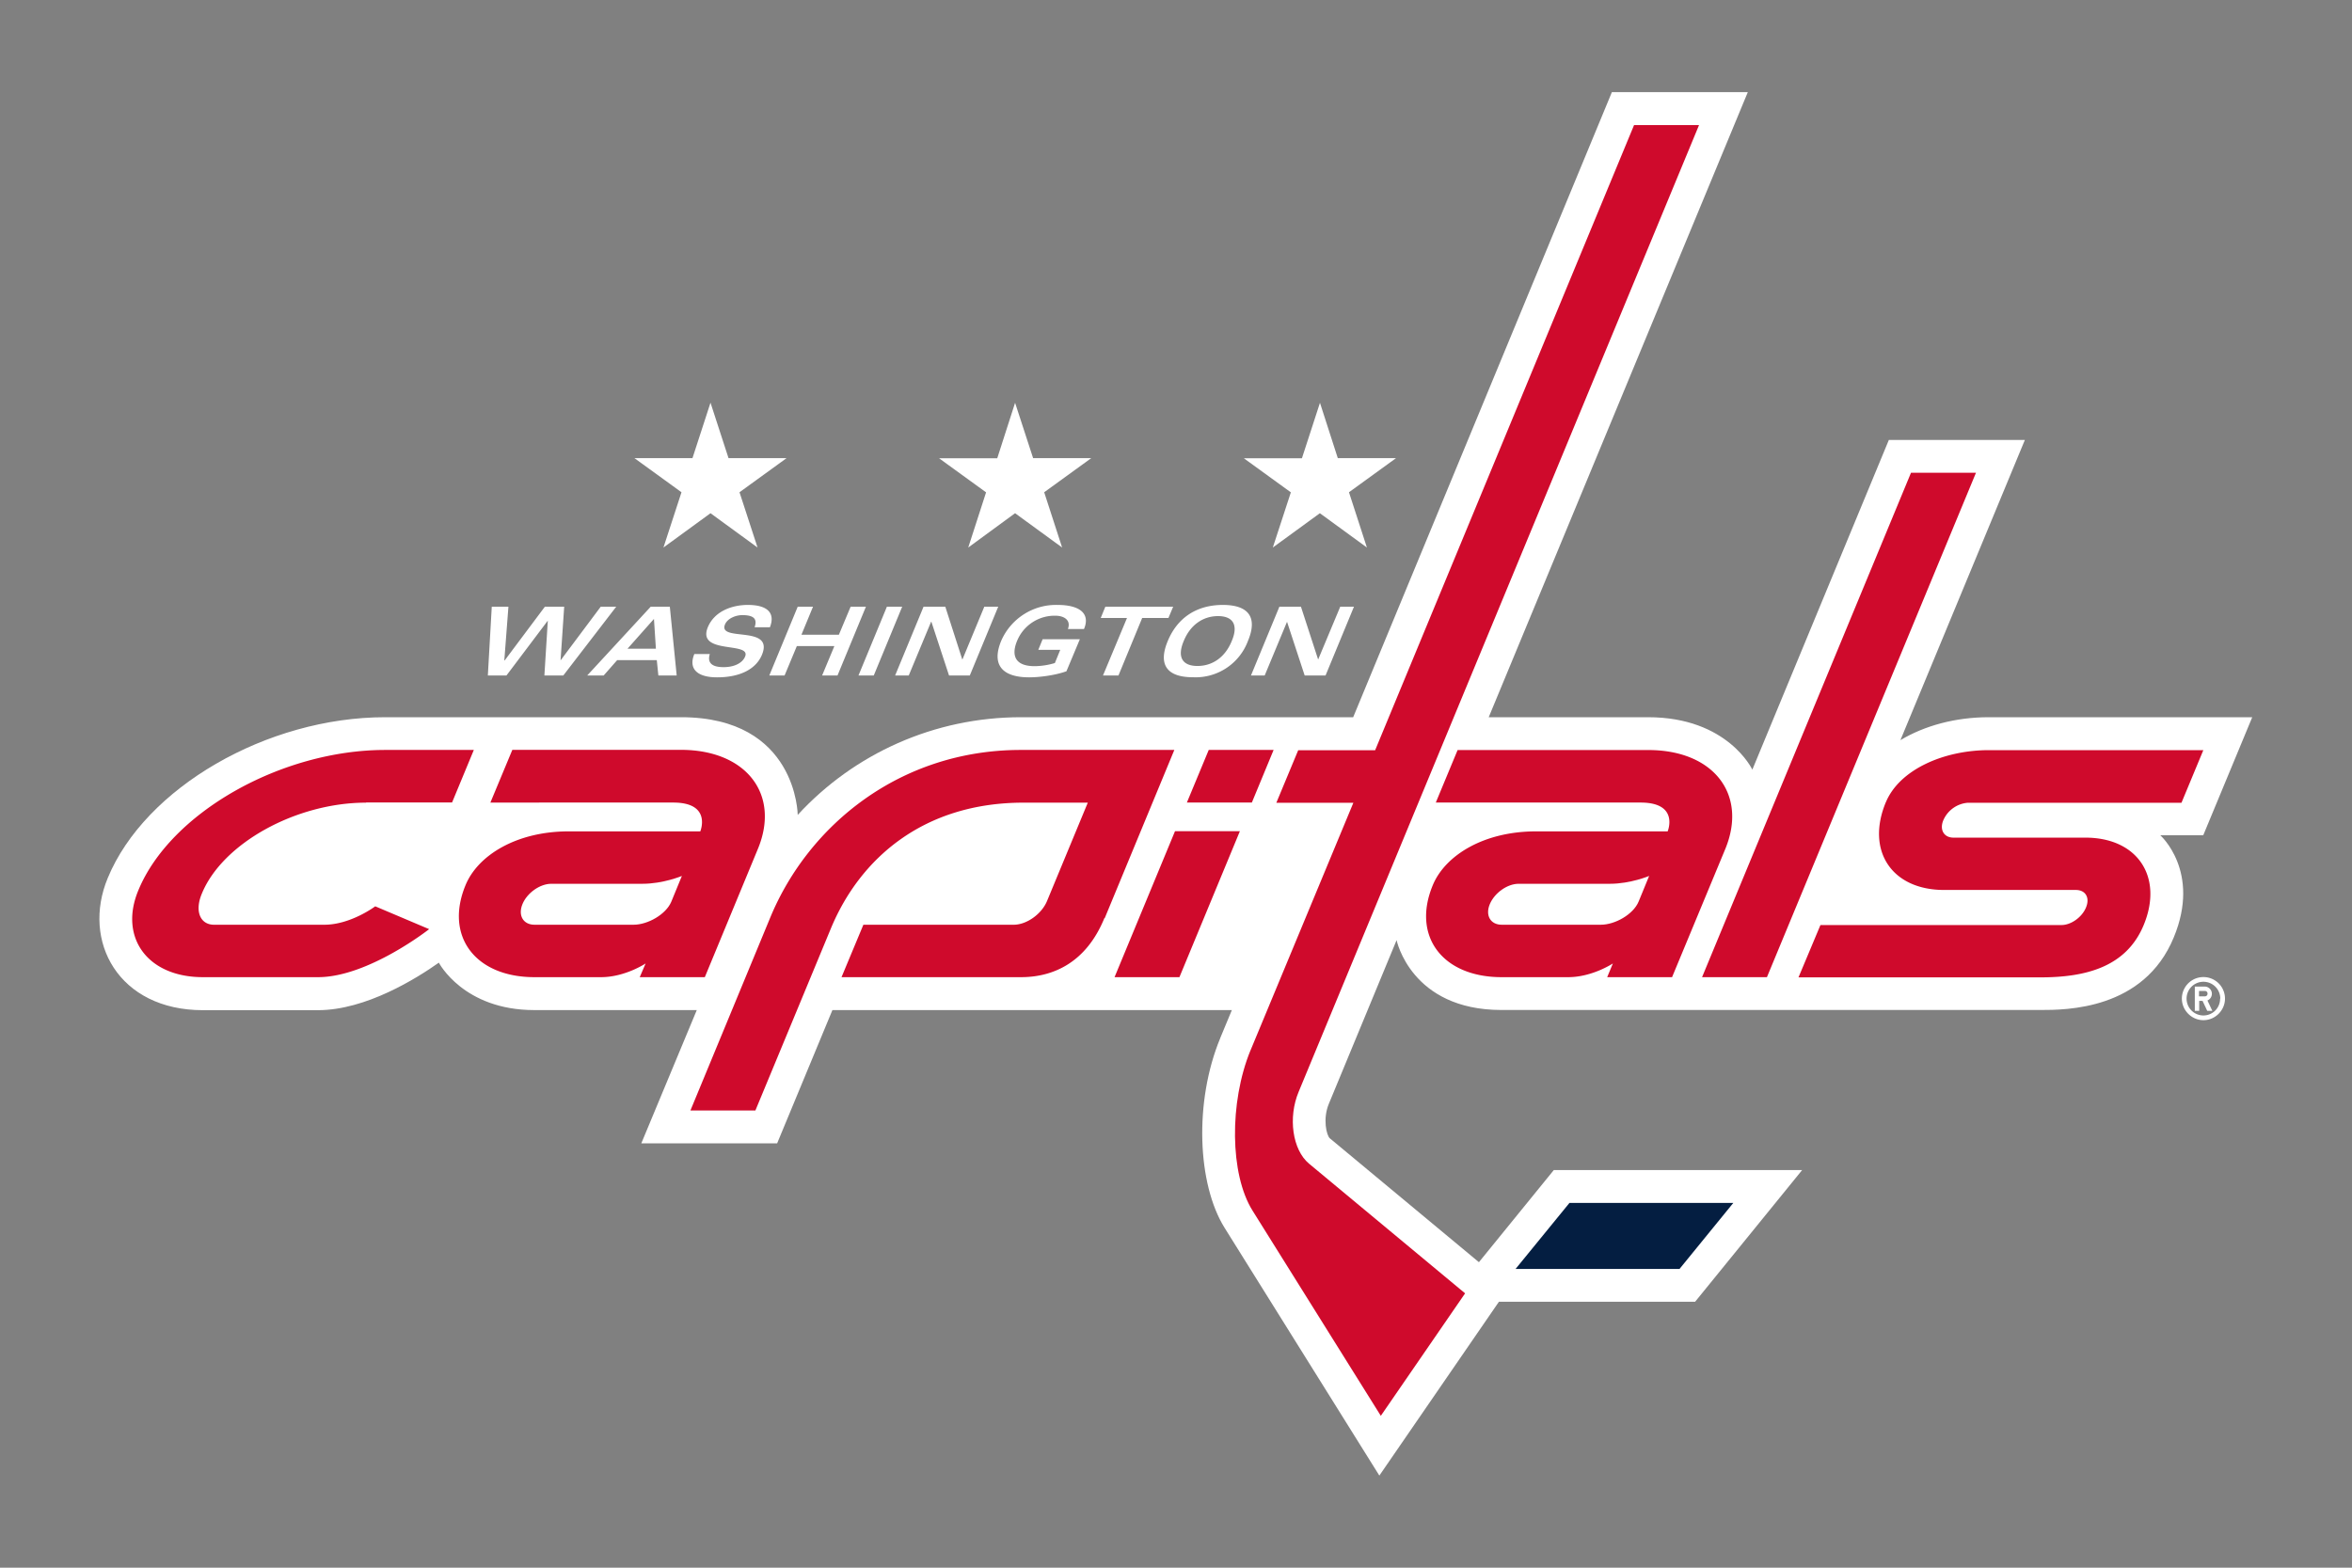
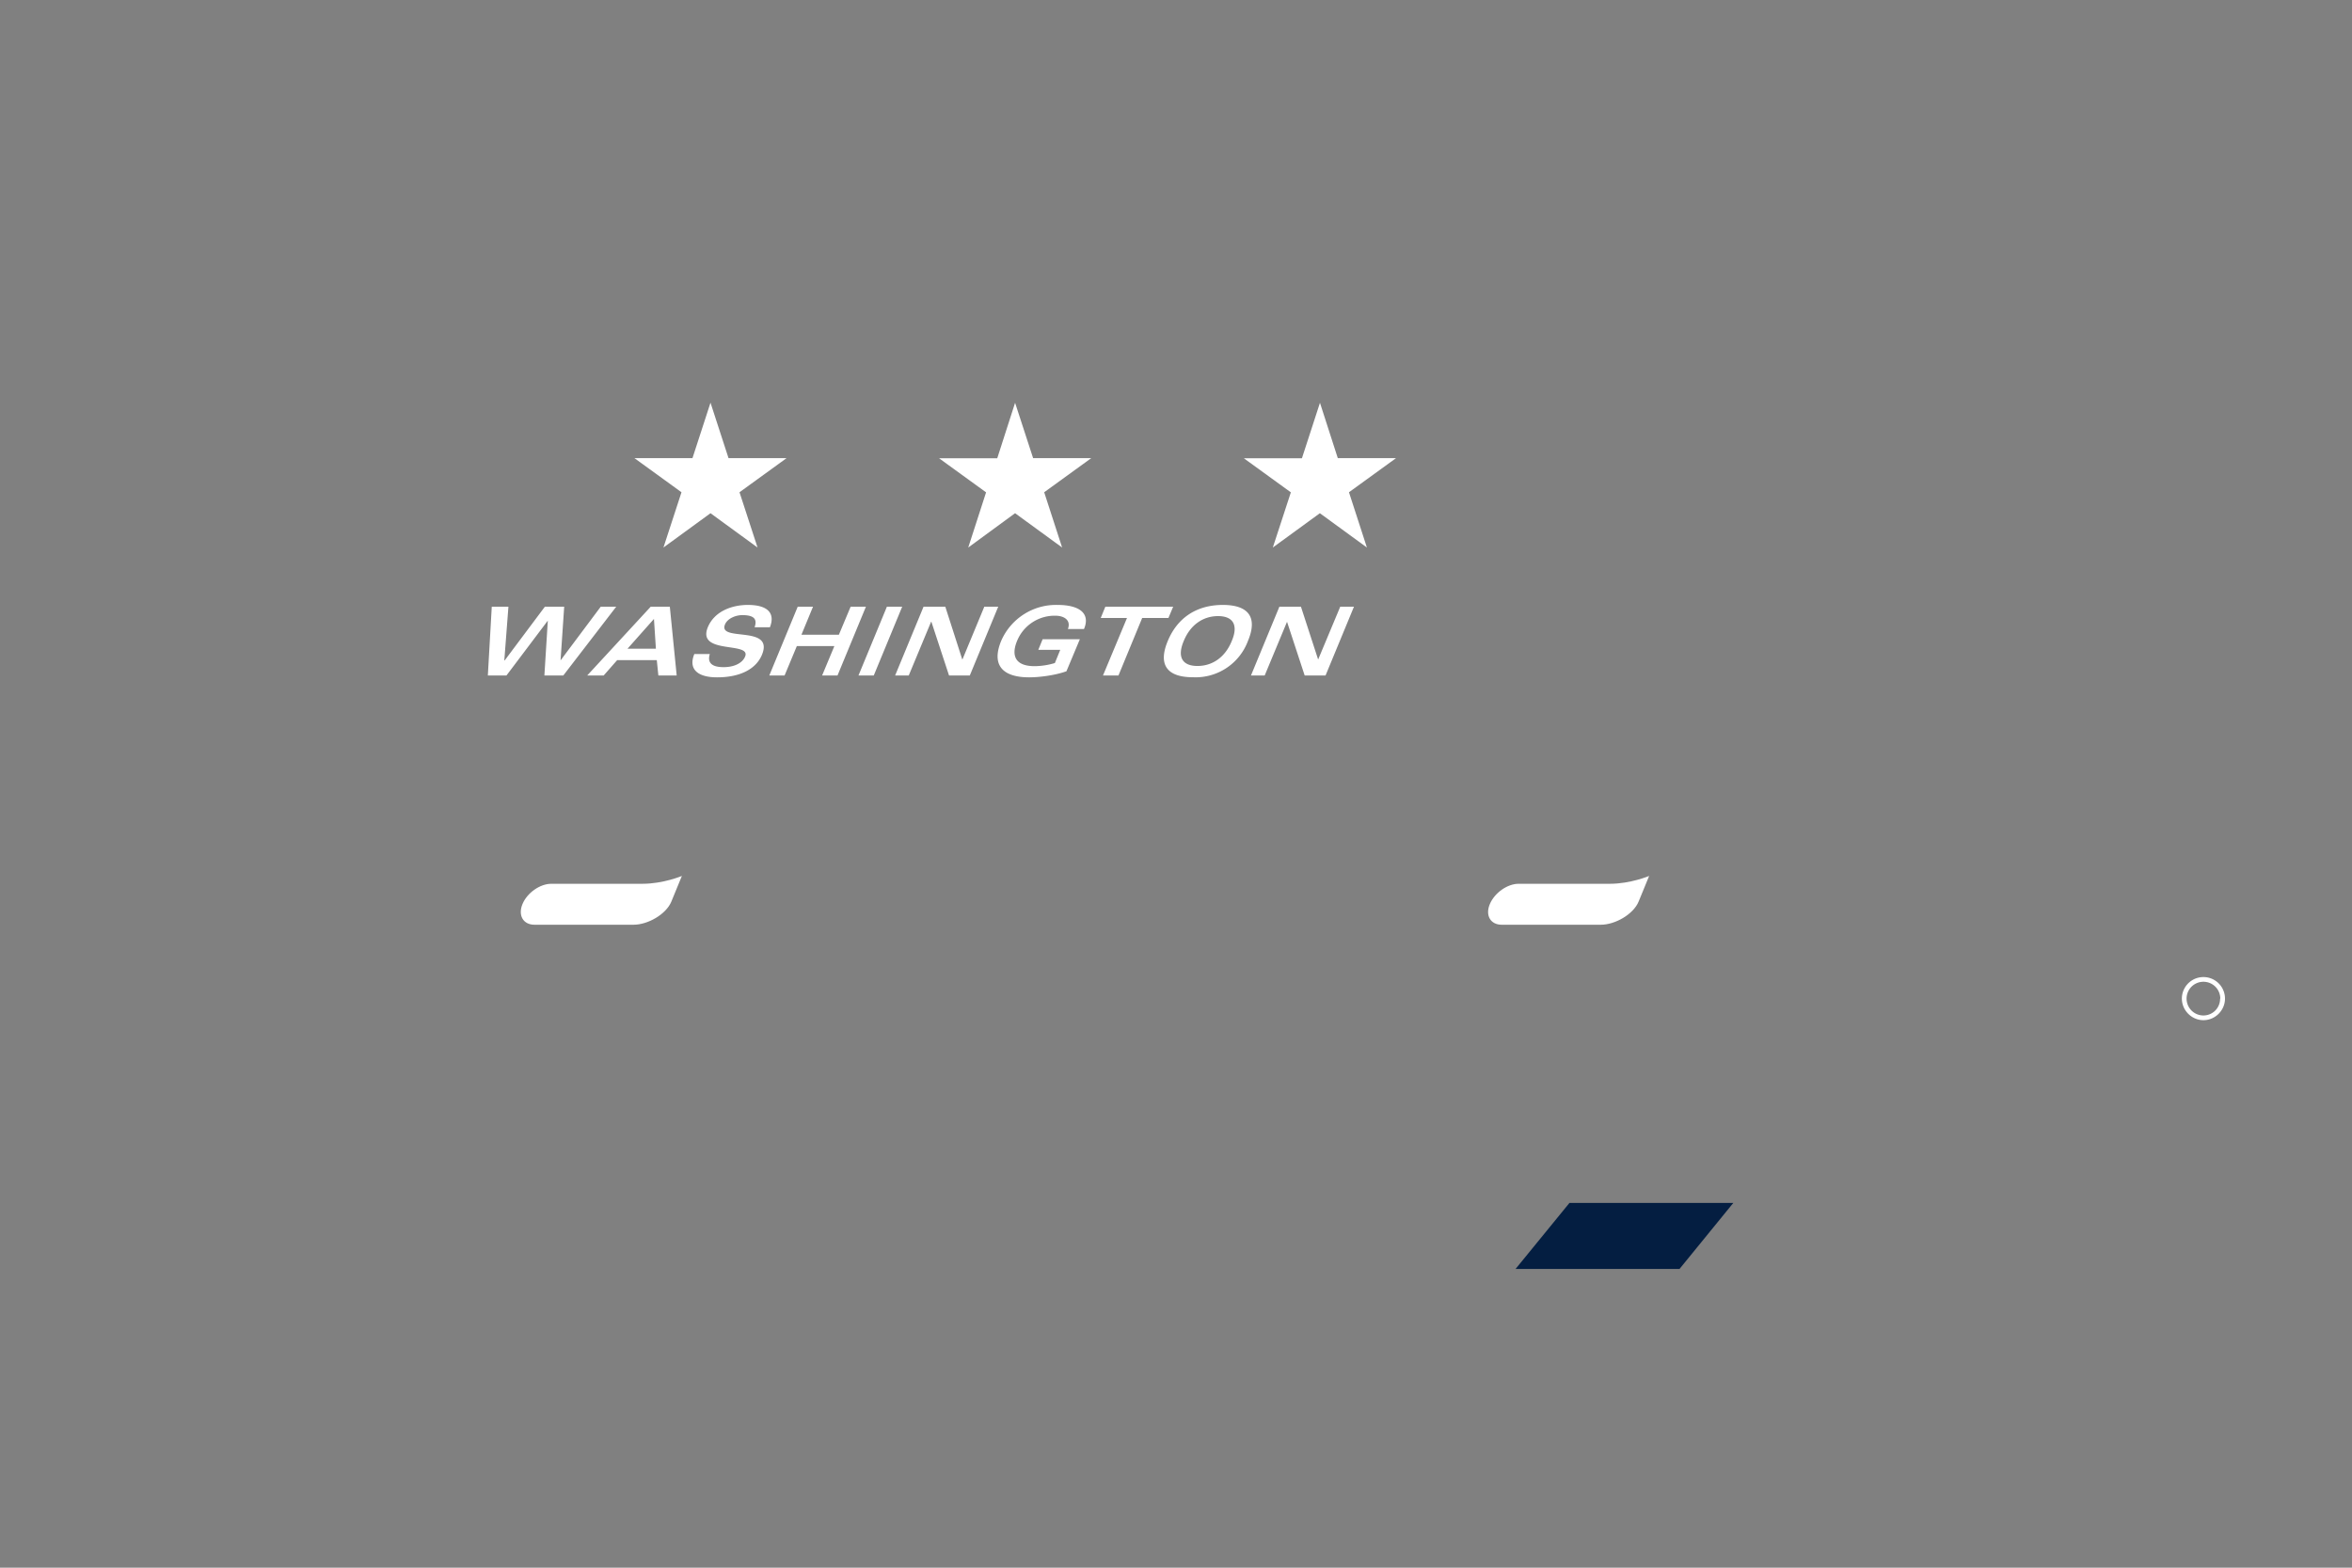
<svg xmlns="http://www.w3.org/2000/svg" viewBox="0 0 24 16">
  <rect x="0" y="0" width="24" height="16" fill="#808080" stroke="none" />
  <g fill="#FFF">
-     <path d="M12.452 10.594c-.27.652-.233 1.492.043 1.936l1.58 2.53 1.22-1.774h2.002l1.092-1.344h-2.534l-.764.94-1.522-1.265c-.033-.03-.073-.197-.01-.35l.692-1.672s.146.713 1.07.713h5.5c.26 0 1.055 0 1.36-.74.28-.674-.137-1.043-.137-1.043h.438l.5-1.205h-2.69c-.338 0-.653.086-.9.234l1.27-3.064h-1.388l-1.393 3.365s-.25-.535-1.063-.535h-1.627L17.835.94h-1.387l-2.64 6.38h-3.39c-.885 0-1.703.372-2.278.997 0 0-.007-.997-1.19-.997H3.93c-1.207 0-2.45.72-2.83 1.64-.27.647.11 1.35.97 1.35h1.175c.49 0 1.01-.327 1.233-.485 0 0 .25.484.974.484H7.11l-.566 1.36H7.93l.564-1.36h4.076l-.118.284z" />
    <path d="M6.77 5.588l.48-.35.48.35-.184-.564.48-.348h-.592L7.25 4.11l-.184.566h-.592l.48.348zM9.88 5.588l.478-.35.48.35-.183-.564.48-.348h-.593l-.184-.565-.182.566h-.594l.48.348zM12.988 5.588l.48-.35.48.35-.183-.564.48-.348h-.594l-.182-.565-.184.566h-.593l.48.348zM5.59 6.334l-.035.56h.193l.54-.702H6.13l-.41.548.037-.548H5.56l-.41.548h-.004l.042-.548h-.17l-.04.702h.19zM5.99 6.894h.17l.138-.157h.404l.016.157h.187l-.07-.702H6.64l-.648.702zm.703-.273h-.29l.27-.304.02.305zM7.857 6.4c.054-.14-.02-.226-.226-.226-.162 0-.34.064-.408.227-.117.283.446.144.38.3-.02.052-.09.108-.22.108-.126 0-.166-.05-.14-.134h-.158c-.062.15.028.238.232.238.238 0 .398-.086.458-.23.128-.31-.453-.127-.377-.31.026-.062.11-.095.176-.095.11 0 .158.033.126.124h.157zM8.006 6.894l.125-.3h.383l-.125.3h.157l.29-.702H8.68l-.12.286h-.382l.118-.286H8.14l-.29.702zM8.916 6.894l.29-.702H9.05l-.29.702zM9.273 6.894l.228-.548h.003l.18.548h.212l.29-.702h-.142l-.223.538h-.002l-.173-.538h-.222l-.29.702zM11.062 6.418c.068-.164-.057-.244-.27-.244a.61.61 0 0 0-.576.367c-.105.255.024.372.286.372.102 0 .264-.02.38-.062l.137-.327h-.38l-.044.108h.224l-.055.135a.735.735 0 0 1-.206.032c-.217 0-.234-.127-.18-.257a.414.414 0 0 1 .392-.258c.077 0 .163.038.127.136h.162zM11.255 6.894h.158l.242-.587h.268l.048-.115h-.692l-.047.115h.268zM12.172 6.912a.57.57 0 0 0 .562-.37c.103-.245.003-.368-.256-.368s-.46.123-.562.368c-.103.247-.003.37.256.37zm-.093-.37c.067-.165.198-.254.35-.254.152 0 .21.09.14.254-.067.166-.197.255-.35.255-.153 0-.21-.09-.14-.255zM13.45 6.73l-.175-.538h-.22l-.29.702h.14l.228-.548.18.548h.213l.29-.702h-.14l-.225.538zM22.264 10.192c0 .12.1.22.22.22s.22-.1.22-.22a.22.22 0 0 0-.44 0zm.39 0a.17.17 0 0 1-.17.172.172.172 0 1 1 .172-.172z" />
-     <path d="M22.394 10.317h.047v-.102h.034l.048.102h.052l-.05-.106a.074.074 0 0 0-.024-.142h-.105v.25zm.046-.203h.06c.015 0 .026.012.026.027a.027.027 0 0 1-.027.028h-.06v-.054z" />
  </g>
  <path fill="#041E41" d="M17.687 12.277h-1.672l-.55.674h1.673z" />
  <g fill="#CF0A2C">
-     <path d="M3.736 8.19h.877l.222-.536h-.903c-1.065 0-2.194.642-2.52 1.432-.2.478.09.887.658.887h1.176c.51 0 1.133-.49 1.133-.49l-.55-.233s-.25.188-.52.188H2.184c-.14 0-.2-.137-.125-.316.21-.515.962-.93 1.676-.93zM7.192 9.973l.542-1.31c.23-.557-.12-1.01-.786-1.01h-1.72l-.224.538H6.87c.397 0 .276.294.276.294H5.803c-.534 0-.928.245-1.053.55-.215.52.1.938.703.938h.68c.246 0 .455-.14.455-.14l-.06.14h.664zM14.874 7.654l-.223.537h2.09c.398 0 .276.294.276.294h-1.343c-.534 0-.928.245-1.054.55-.216.52.1.938.702.938h.68c.246 0 .456-.14.456-.14l-.058.14h.662l.543-1.308c.23-.558-.12-1.01-.785-1.01h-1.946zM18.03 9.973l2.133-5.148H19.5l-2.132 5.148zM12.996 7.654h-.662l-.223.537h.663zM12.035 9.973l.617-1.49h-.662l-.617 1.49zM19.243 8.188c-.205.494.06.895.594.895h1.345c.1 0 .145.08.104.178-.04.1-.153.18-.25.18h-2.46l-.224.534h2.47c.458 0 .874-.104 1.052-.533.204-.492-.062-.893-.594-.893h-1.346c-.098 0-.145-.08-.104-.178a.298.298 0 0 1 .25-.178h2.18l.223-.537h-2.188c-.458 0-.913.197-1.052.533zM11.273 9.37l.71-1.716h-1.566c-1.23 0-2.166.766-2.557 1.71l-.815 1.97h.663l.77-1.857c.294-.71.94-1.285 1.966-1.285h.656l-.416 1.004c-.055.133-.208.242-.34.242H8.81l-.223.535h1.832c.33 0 .665-.15.85-.602z" />
-     <path d="M12.76 10.72c-.218.532-.21 1.265.02 1.634l1.31 2.096.86-1.25-1.593-1.324c-.168-.14-.216-.47-.105-.734l4.085-9.865h-.663l-2.642 6.38h-.785l-.223.536h.786l-1.05 2.528z" />
-   </g>
+     </g>
  <g fill="#FFF">
    <path d="M15.496 9.02c-.115 0-.246.093-.294.208s.007.21.122.21h1.01c.147 0 .332-.106.386-.235l.108-.263s-.19.08-.4.08h-.932zM5.625 9.02c-.115 0-.247.093-.294.208s.008.21.123.21h1.01c.147 0 .332-.106.386-.235l.108-.263s-.19.08-.402.08h-.93z" />
  </g>
</svg>